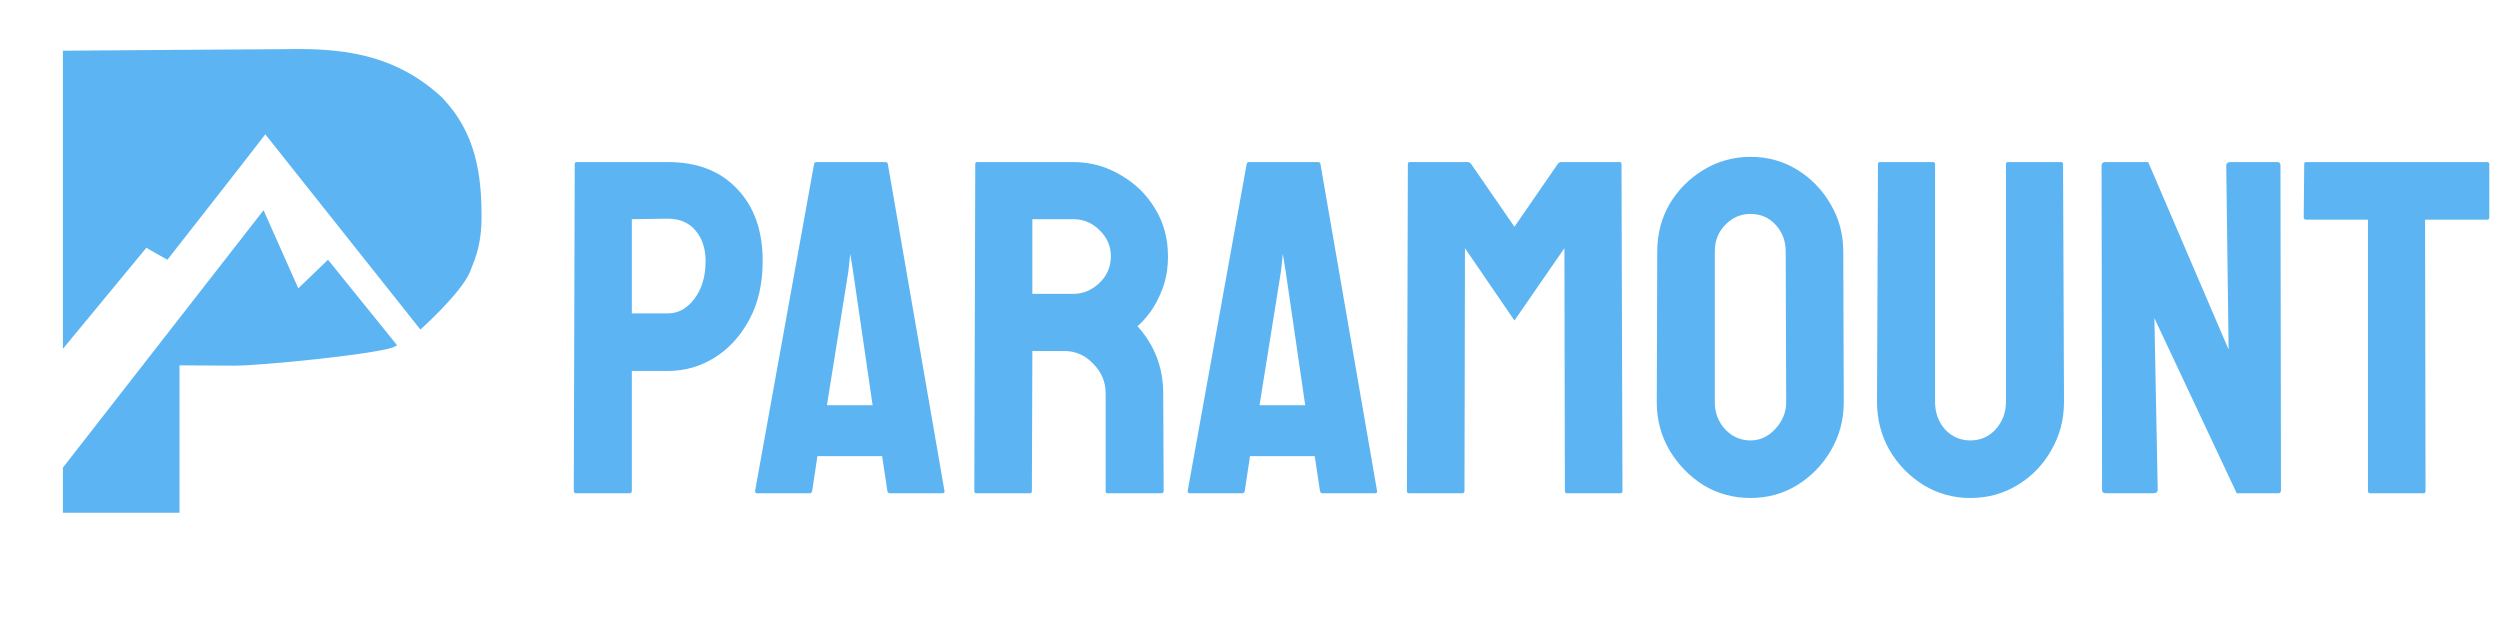
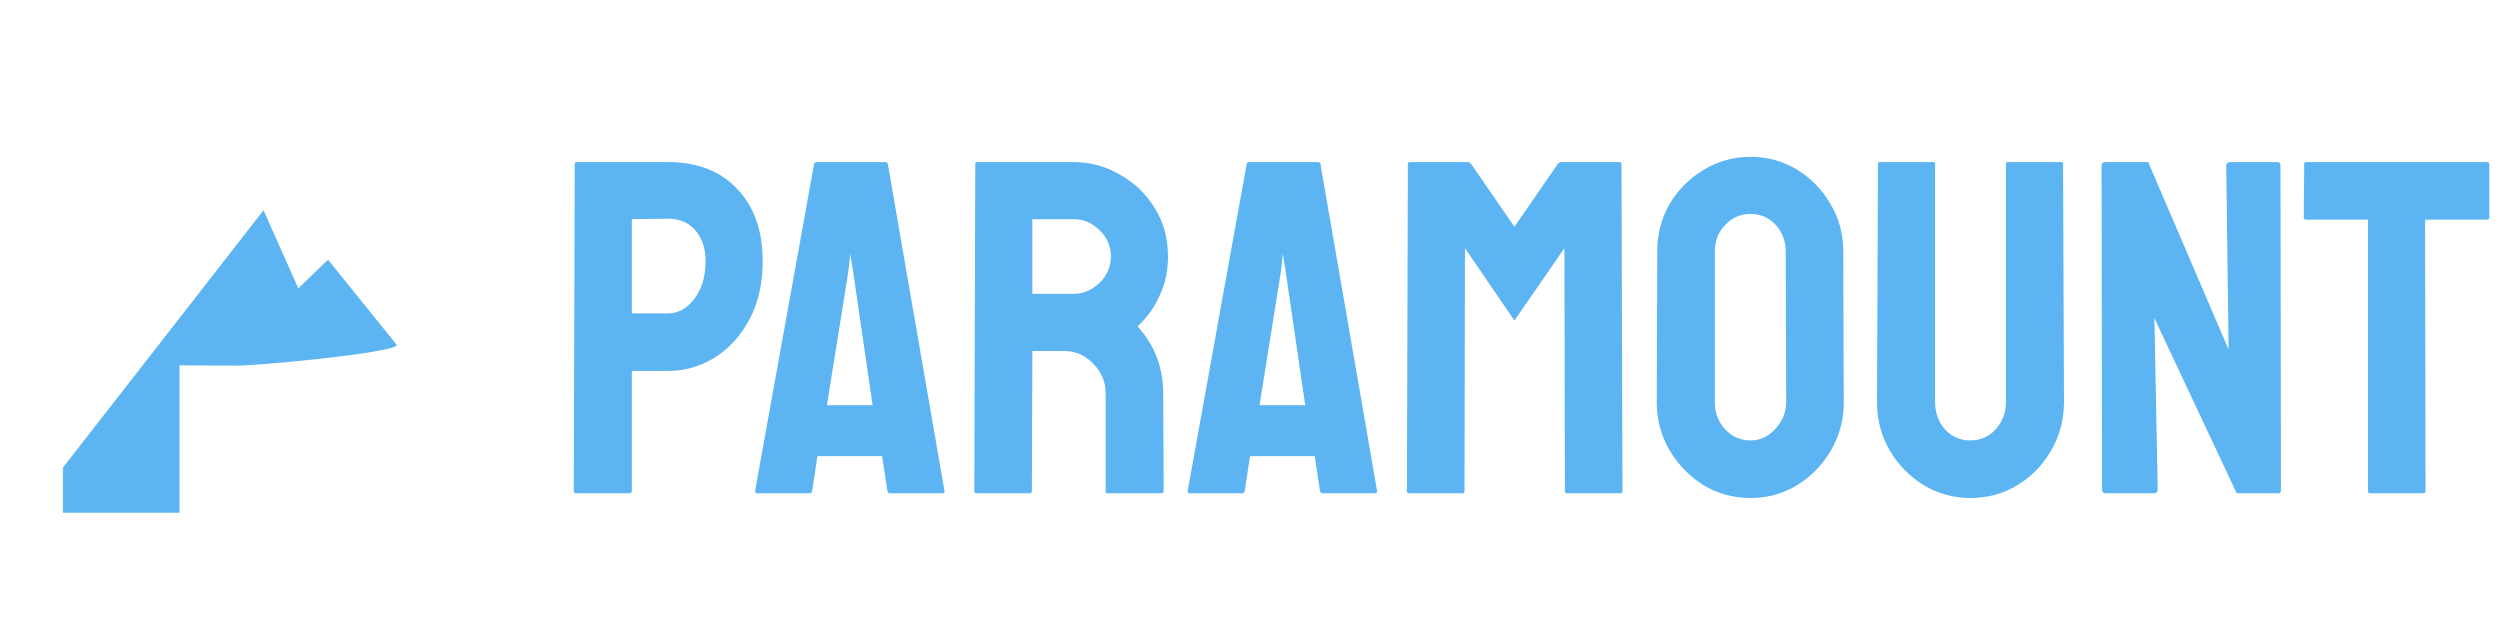
<svg xmlns="http://www.w3.org/2000/svg" width="618" height="157" viewBox="0 0 618 157" fill="none">
-   <path d="M15.549 12.537C32.955 12.384 32.955 12.384 40.316 12.351C45.376 12.329 50.434 12.303 55.493 12.25C59.179 12.212 62.865 12.188 66.552 12.179C68.499 12.174 70.445 12.163 72.392 12.135C86.565 11.938 98.605 14.206 109.273 24.101C117.582 32.761 119.154 43.031 119.034 54.563C118.922 58.64 118.309 62.057 116.706 65.835C116.528 66.301 116.35 66.766 116.166 67.246C113.817 72.665 103.919 81.468 103.919 81.468L103.925 81.471L65.584 33.204C62.712 37.007 41.382 64.204 41.382 64.204C41.382 64.204 36.506 61.523 36.215 61.213C36.215 61.213 16.528 85.075 15.549 86.23C15.549 65.052 15.549 34.357 15.549 12.537Z" fill="#5CB5F2" />
  <path d="M65.148 51.968L73.741 71.275L81.083 64.204L98.215 85.415C98.279 85.34 98.197 85.39 97.943 85.415C97.228 87.197 62.375 90.677 56.872 90.385C54.114 90.365 59.631 90.394 56.872 90.385C52.706 90.369 48.539 90.338 44.373 90.309C44.373 102.334 44.373 114.359 44.373 126.748C34.861 126.748 25.349 126.748 15.549 126.748V115.599C15.804 115.236 65.148 51.968 65.148 51.968Z" fill="#5CB5F2" />
  <path d="M142.427 121.928C142.035 121.928 141.839 121.732 141.839 121.34L142.074 40.535C142.074 40.221 142.231 40.064 142.545 40.064H165.128C172.342 40.064 178.027 42.26 182.183 46.651C186.417 51.042 188.534 57.002 188.534 64.529C188.534 70.097 187.437 74.919 185.241 78.996C183.045 83.074 180.183 86.211 176.655 88.406C173.126 90.602 169.284 91.7 165.128 91.7H156.189V121.34C156.189 121.732 155.993 121.928 155.601 121.928H142.427ZM156.189 77.468H165.128C167.637 77.468 169.794 76.291 171.597 73.939C173.479 71.508 174.42 68.371 174.42 64.529C174.42 61.471 173.597 58.962 171.95 57.002C170.303 55.041 168.029 54.061 165.128 54.061L156.189 54.179V77.468ZM186.657 121.34L201.242 40.535C201.32 40.221 201.516 40.064 201.83 40.064H218.885C219.198 40.064 219.395 40.221 219.473 40.535L233.47 121.34C233.548 121.732 233.391 121.928 232.999 121.928H219.943C219.63 121.928 219.434 121.732 219.355 121.34L218.061 112.753H202.065L200.771 121.34C200.693 121.732 200.497 121.928 200.183 121.928H187.127C186.814 121.928 186.657 121.732 186.657 121.34ZM204.418 100.168H215.709L210.887 67.117L210.181 62.765L209.71 67.117L204.418 100.168ZM241.322 121.928C241.008 121.928 240.851 121.732 240.851 121.34L241.086 40.535C241.086 40.221 241.243 40.064 241.557 40.064H265.316C269.551 40.064 273.432 41.123 276.961 43.24C280.568 45.279 283.43 48.062 285.547 51.591C287.664 55.041 288.723 58.962 288.723 63.353C288.723 66.254 288.291 68.881 287.429 71.234C286.566 73.508 285.547 75.468 284.371 77.115C283.194 78.683 282.136 79.859 281.195 80.643C285.429 85.348 287.546 90.876 287.546 97.228L287.664 121.34C287.664 121.732 287.468 121.928 287.076 121.928H273.785C273.471 121.928 273.314 121.81 273.314 121.575V97.228C273.314 94.405 272.295 91.974 270.256 89.935C268.296 87.818 265.865 86.759 262.964 86.759H255.201L255.083 121.34C255.083 121.732 254.926 121.928 254.613 121.928H241.322ZM255.201 72.645H265.316C267.747 72.645 269.903 71.743 271.785 69.94C273.667 68.136 274.608 65.941 274.608 63.353C274.608 60.844 273.667 58.688 271.785 56.884C269.982 55.081 267.825 54.179 265.316 54.179H255.201V72.645ZM293.595 121.34L308.179 40.535C308.258 40.221 308.454 40.064 308.768 40.064H325.822C326.136 40.064 326.332 40.221 326.411 40.535L340.407 121.34C340.486 121.732 340.329 121.928 339.937 121.928H326.881C326.567 121.928 326.371 121.732 326.293 121.34L324.999 112.753H309.003L307.709 121.34C307.631 121.732 307.435 121.928 307.121 121.928H294.065C293.751 121.928 293.595 121.732 293.595 121.34ZM311.355 100.168H322.647L317.824 67.117L317.119 62.765L316.648 67.117L311.355 100.168ZM348.259 121.928C347.946 121.928 347.789 121.732 347.789 121.34L348.024 40.535C348.024 40.221 348.181 40.064 348.495 40.064H362.844C363.158 40.064 363.432 40.221 363.668 40.535L374.371 56.061L385.074 40.535C385.31 40.221 385.584 40.064 385.898 40.064H400.365C400.679 40.064 400.835 40.221 400.835 40.535L401.071 121.34C401.071 121.732 400.914 121.928 400.6 121.928H387.309C386.996 121.928 386.839 121.732 386.839 121.34L386.721 61.353L374.371 79.232L362.138 61.353L362.021 121.34C362.021 121.732 361.864 121.928 361.55 121.928H348.259ZM432.723 123.104C428.489 123.104 424.608 122.045 421.079 119.928C417.629 117.733 414.845 114.871 412.728 111.342C410.611 107.735 409.552 103.775 409.552 99.462L409.67 62.177C409.67 57.864 410.689 53.944 412.728 50.415C414.845 46.886 417.668 44.063 421.197 41.946C424.725 39.829 428.567 38.77 432.723 38.77C436.958 38.77 440.8 39.829 444.25 41.946C447.7 44.063 450.445 46.886 452.483 50.415C454.601 53.944 455.659 57.864 455.659 62.177L455.777 99.462C455.777 103.775 454.718 107.735 452.601 111.342C450.562 114.871 447.779 117.733 444.25 119.928C440.8 122.045 436.958 123.104 432.723 123.104ZM432.723 108.872C435.076 108.872 437.114 107.931 438.84 106.049C440.643 104.089 441.545 101.893 441.545 99.462L441.427 62.177C441.427 59.589 440.604 57.394 438.957 55.59C437.31 53.787 435.233 52.885 432.723 52.885C430.292 52.885 428.215 53.787 426.489 55.59C424.764 57.315 423.902 59.511 423.902 62.177V99.462C423.902 102.05 424.764 104.285 426.489 106.167C428.215 107.97 430.292 108.872 432.723 108.872ZM487.051 123.104C482.895 123.104 479.053 122.045 475.524 119.928C471.995 117.733 469.173 114.831 467.055 111.224C465.017 107.617 463.997 103.658 463.997 99.345L464.233 40.535C464.233 40.221 464.389 40.064 464.703 40.064H477.876C478.19 40.064 478.347 40.221 478.347 40.535V99.345C478.347 102.011 479.17 104.285 480.817 106.167C482.542 107.97 484.62 108.872 487.051 108.872C489.56 108.872 491.638 107.97 493.285 106.167C495.01 104.285 495.872 102.011 495.872 99.345V40.535C495.872 40.221 496.029 40.064 496.343 40.064H509.516C509.83 40.064 509.987 40.221 509.987 40.535L510.222 99.345C510.222 103.736 509.163 107.735 507.046 111.342C505.007 114.949 502.224 117.811 498.695 119.928C495.245 122.045 491.364 123.104 487.051 123.104ZM520.568 121.928C519.941 121.928 519.627 121.653 519.627 121.104L519.509 41.005C519.509 40.378 519.823 40.064 520.45 40.064H531.036L550.914 86.407L550.326 41.005C550.326 40.378 550.679 40.064 551.384 40.064H563.029C563.499 40.064 563.734 40.378 563.734 41.005L563.852 121.222C563.852 121.693 563.656 121.928 563.264 121.928H552.913L532.565 78.644L533.388 120.987C533.388 121.614 533.036 121.928 532.33 121.928H520.568ZM585.831 121.928C585.518 121.928 585.361 121.732 585.361 121.34V54.296H570.07C569.678 54.296 569.482 54.1 569.482 53.708L569.6 40.535C569.6 40.221 569.757 40.064 570.07 40.064H614.766C615.158 40.064 615.354 40.221 615.354 40.535V53.708C615.354 54.1 615.197 54.296 614.883 54.296H599.475L599.593 121.34C599.593 121.732 599.436 121.928 599.122 121.928H585.831Z" fill="#5CB5F2" />
</svg>